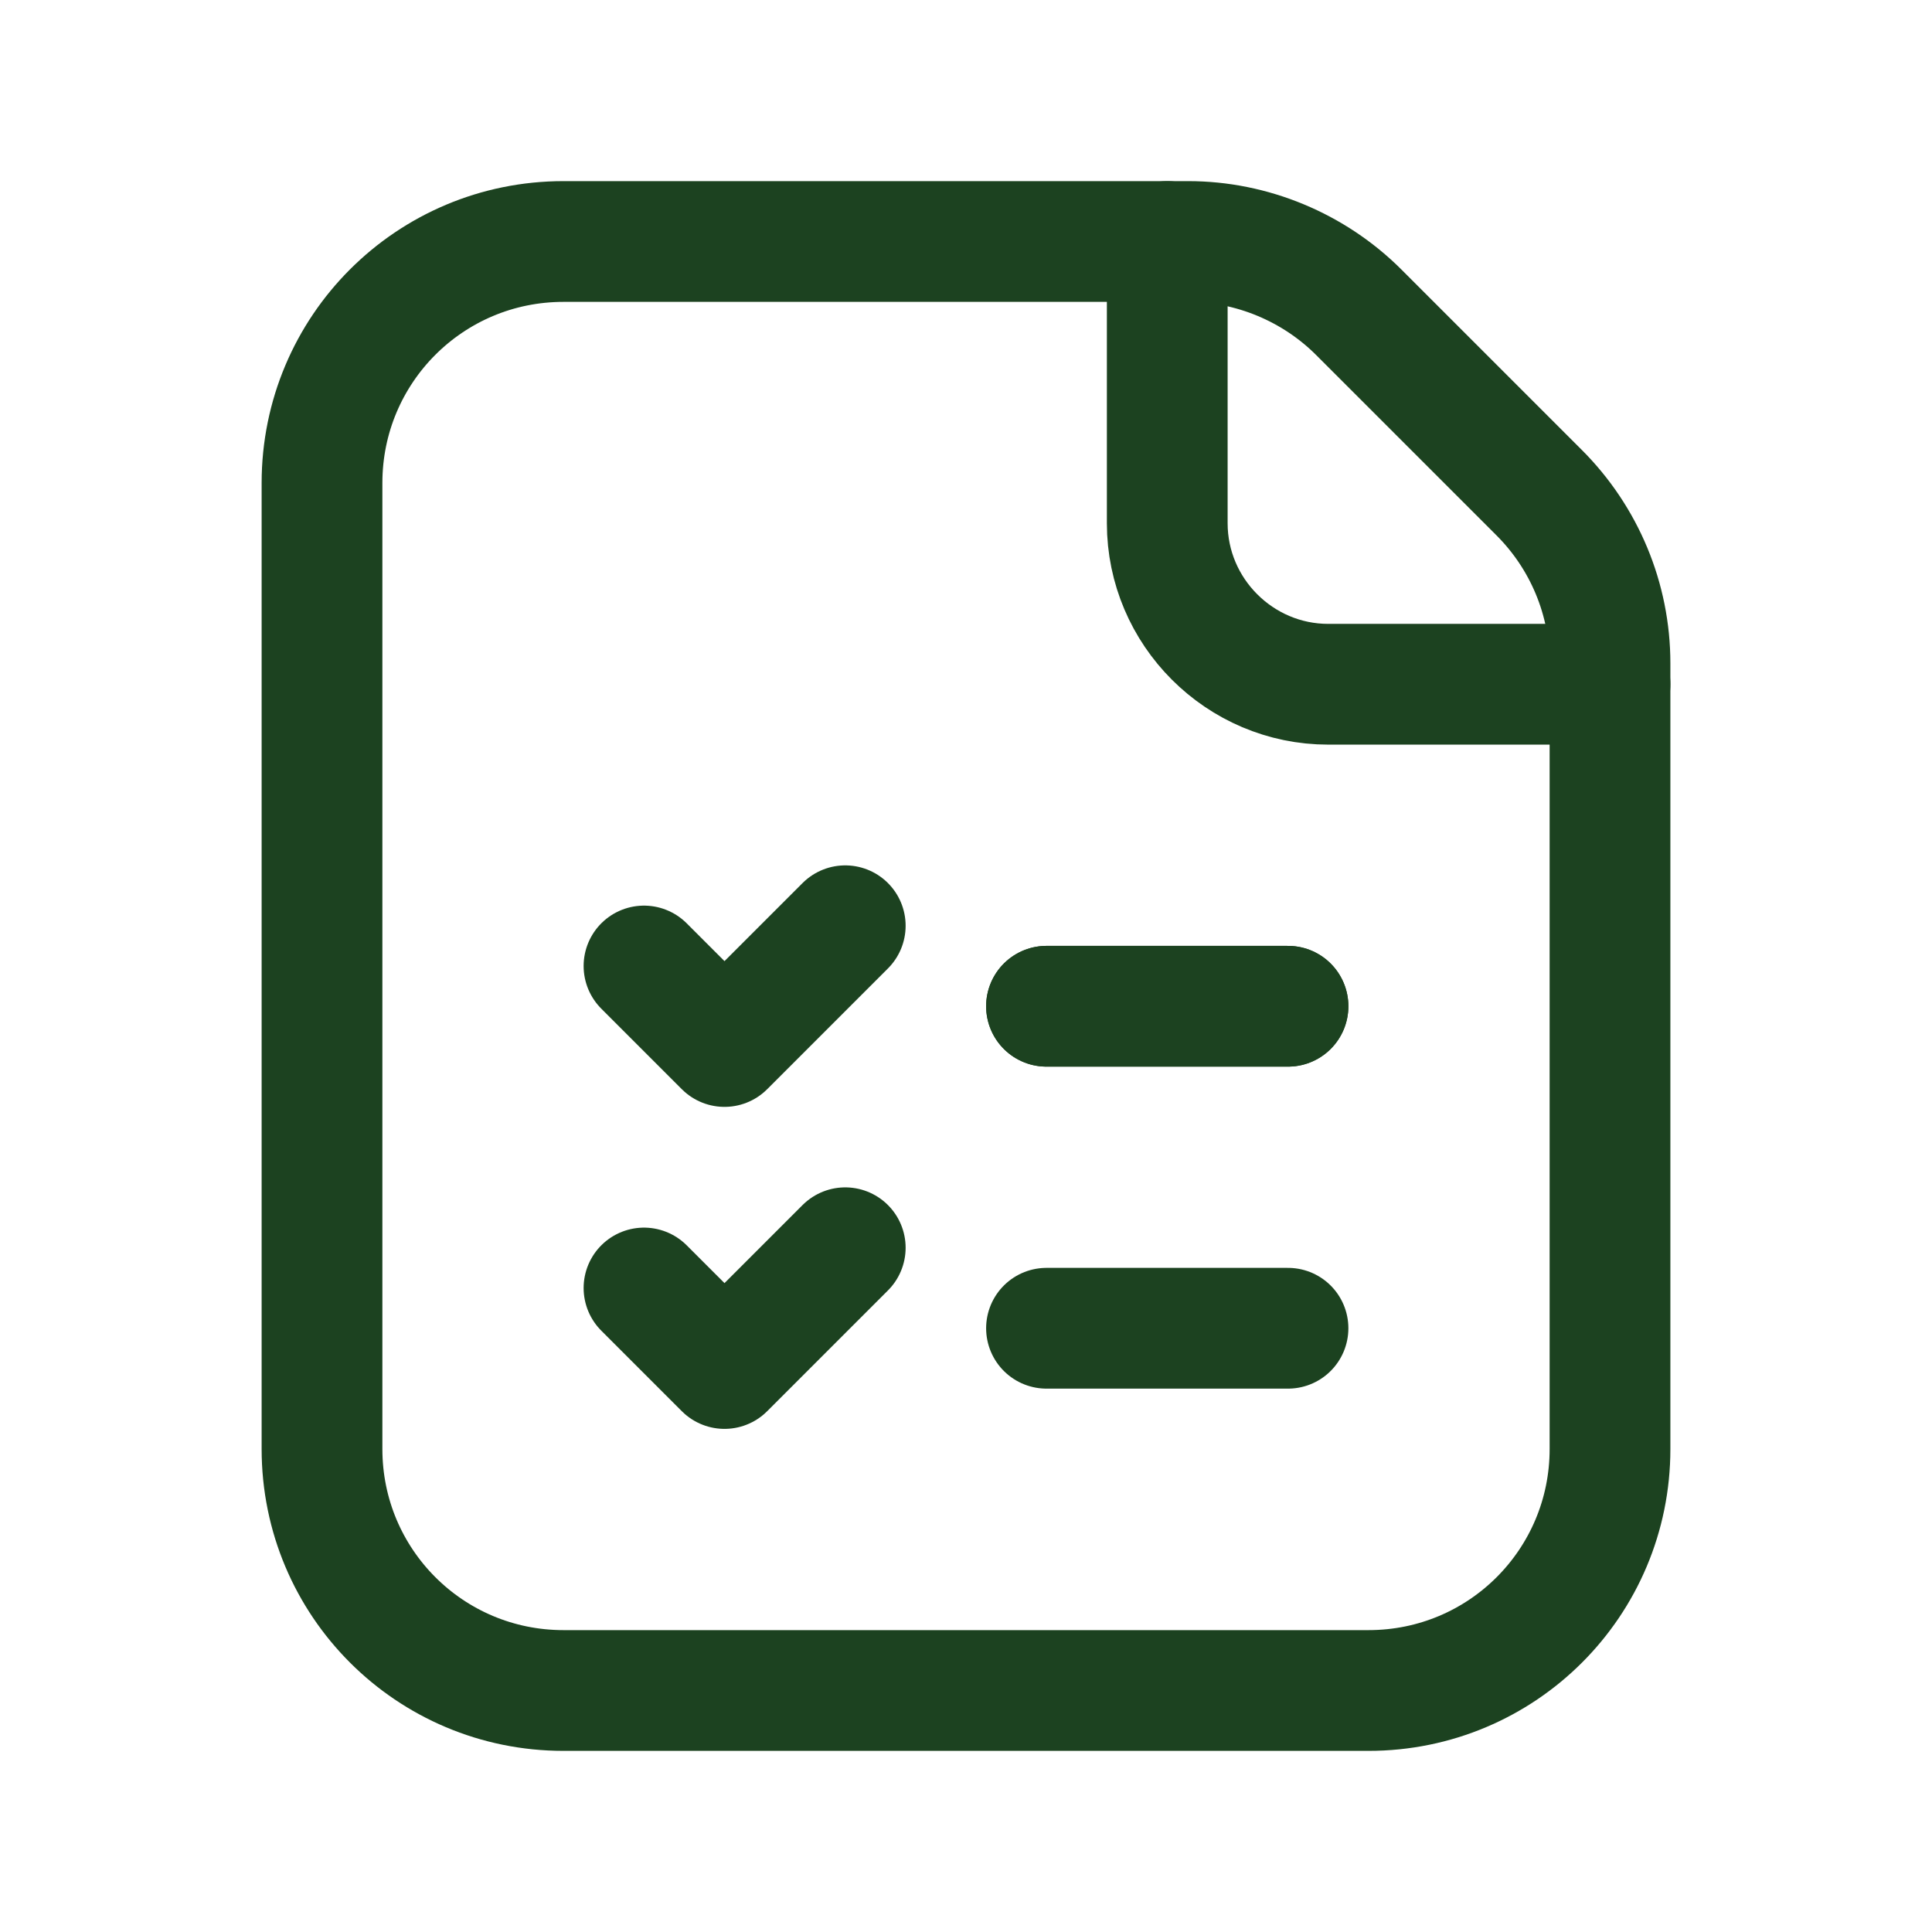
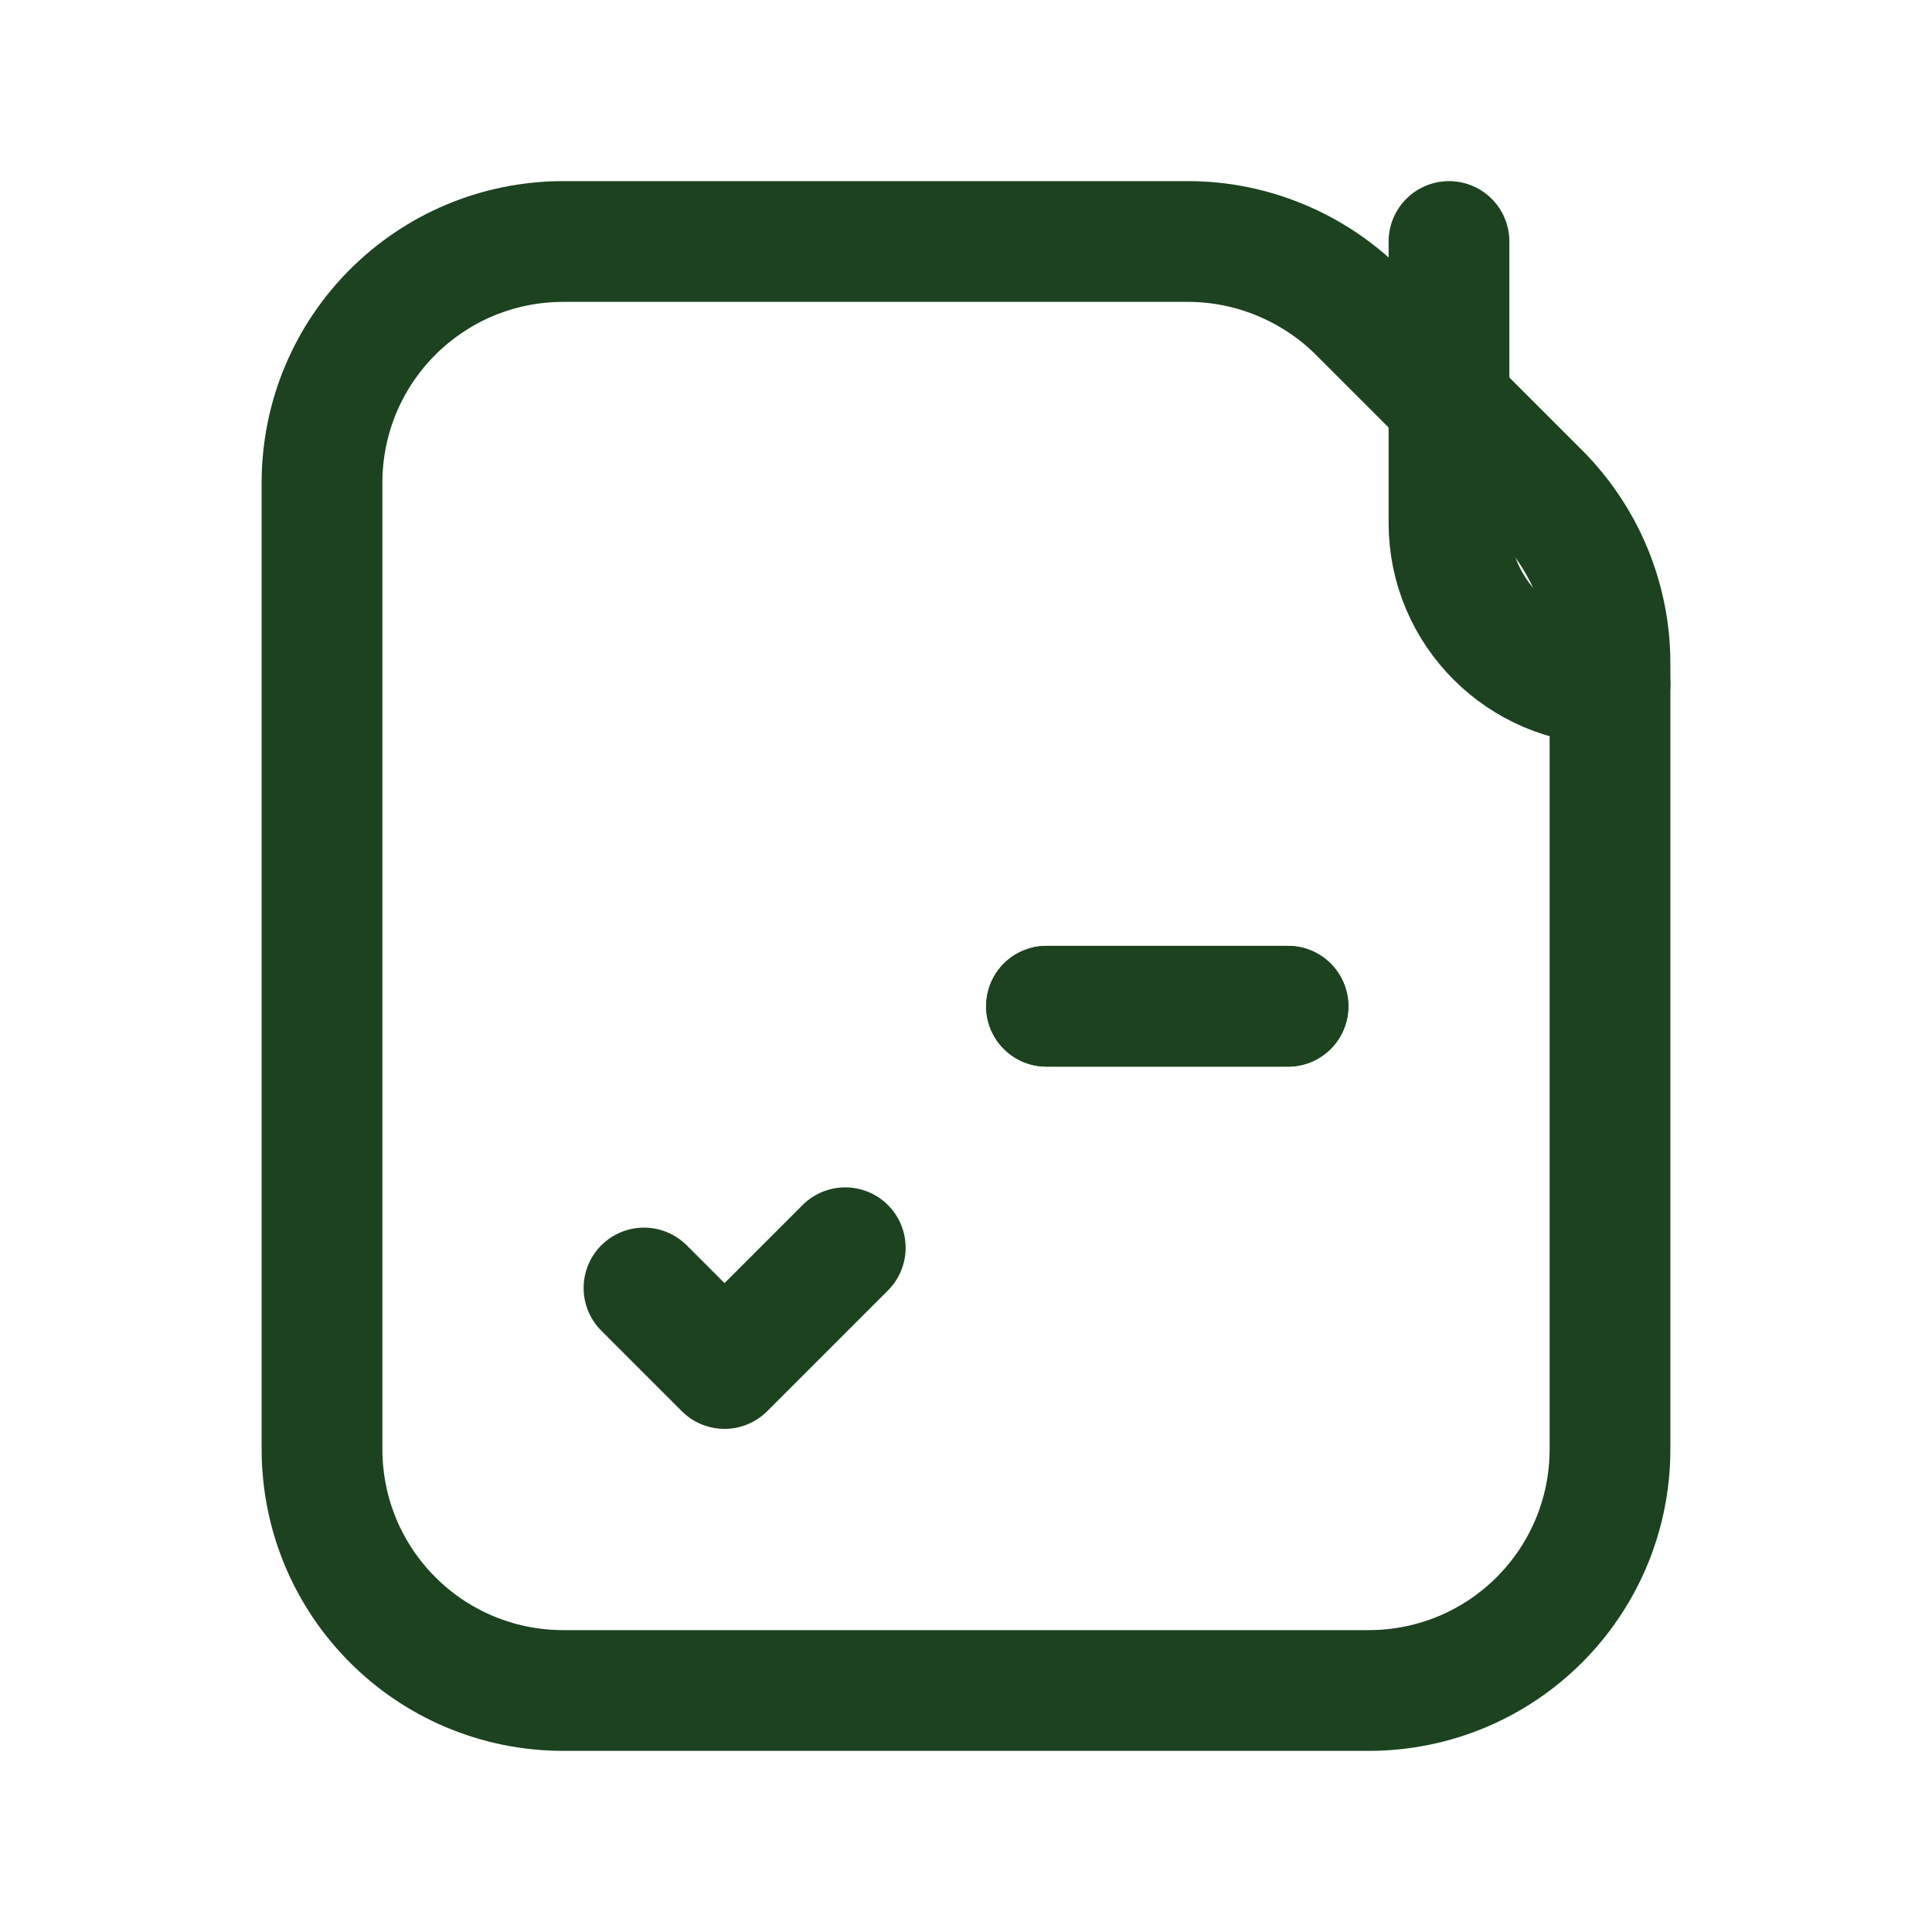
<svg xmlns="http://www.w3.org/2000/svg" id="a" viewBox="0 0 24 24">
-   <polyline points="10.5 11.5 9 13 8 12" style="fill:none; stroke:#1c4220; stroke-linecap:round; stroke-linejoin:round; stroke-width:1.5px;" />
-   <path d="M13,16.5h3" style="fill:none; stroke:#1c4220; stroke-linecap:round; stroke-linejoin:round; stroke-width:1.5px;" />
  <path d="M13,12.5h3" style="fill:none; stroke:#1c4220; stroke-linecap:round; stroke-linejoin:round; stroke-width:1.5px;" />
  <path d="M13,12.5h3" style="fill:none; stroke:#1c4220; stroke-linecap:round; stroke-linejoin:round; stroke-width:1.5px;" />
  <path d="M19.12,6.12l-2.24-2.24c-.56-.56-1.33-.88-2.12-.88h-7.76c-1.66,0-3,1.34-3,3v12c0,1.66,1.34,3,3,3h10c1.66,0,3-1.34,3-3v-9.76c0-.8-.32-1.56-.88-2.12Z" style="fill:none; stroke:#1c4220; stroke-linecap:round; stroke-linejoin:round; stroke-width:1.5px;" />
-   <path d="M20,8.5h-3.5c-1.1,0-2-.9-2-2v-3.5" style="fill:none; stroke:#1c4220; stroke-linecap:round; stroke-linejoin:round; stroke-width:1.5px;" />
+   <path d="M20,8.5c-1.1,0-2-.9-2-2v-3.5" style="fill:none; stroke:#1c4220; stroke-linecap:round; stroke-linejoin:round; stroke-width:1.5px;" />
  <polyline points="10.5 15.5 9 17 8 16" style="fill:none; stroke:#1c4220; stroke-linecap:round; stroke-linejoin:round; stroke-width:1.5px;" />
</svg>